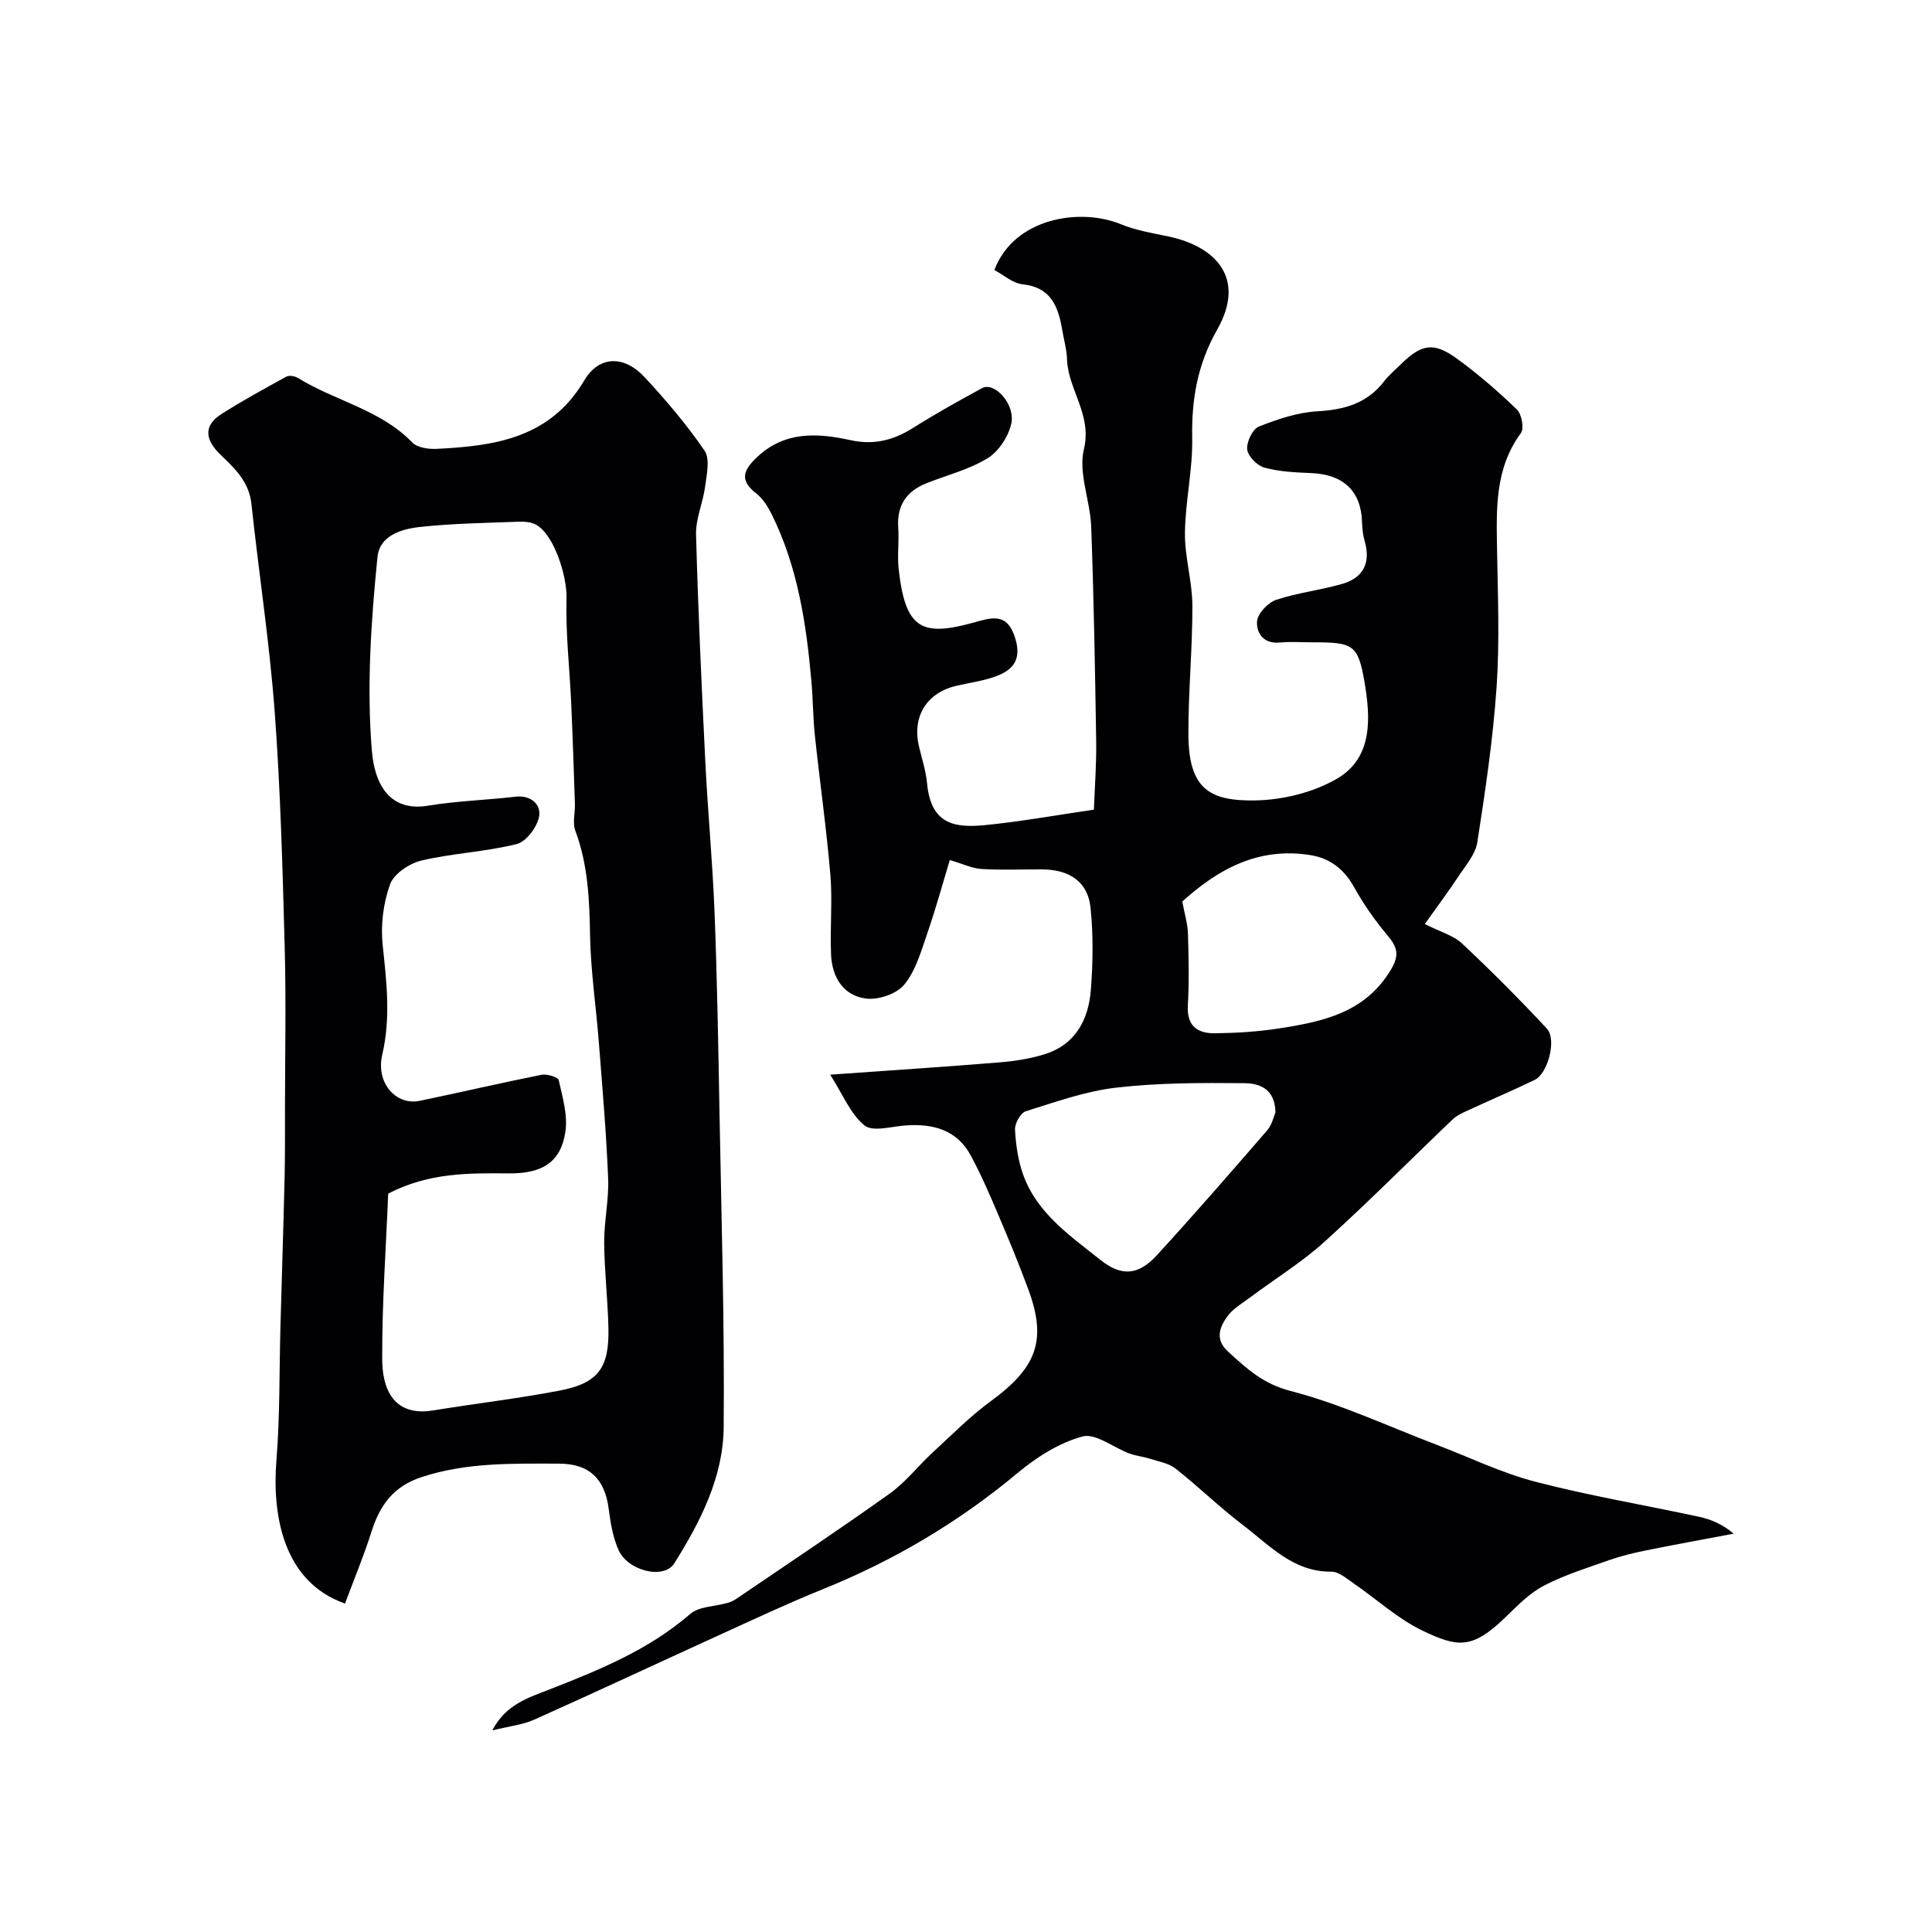
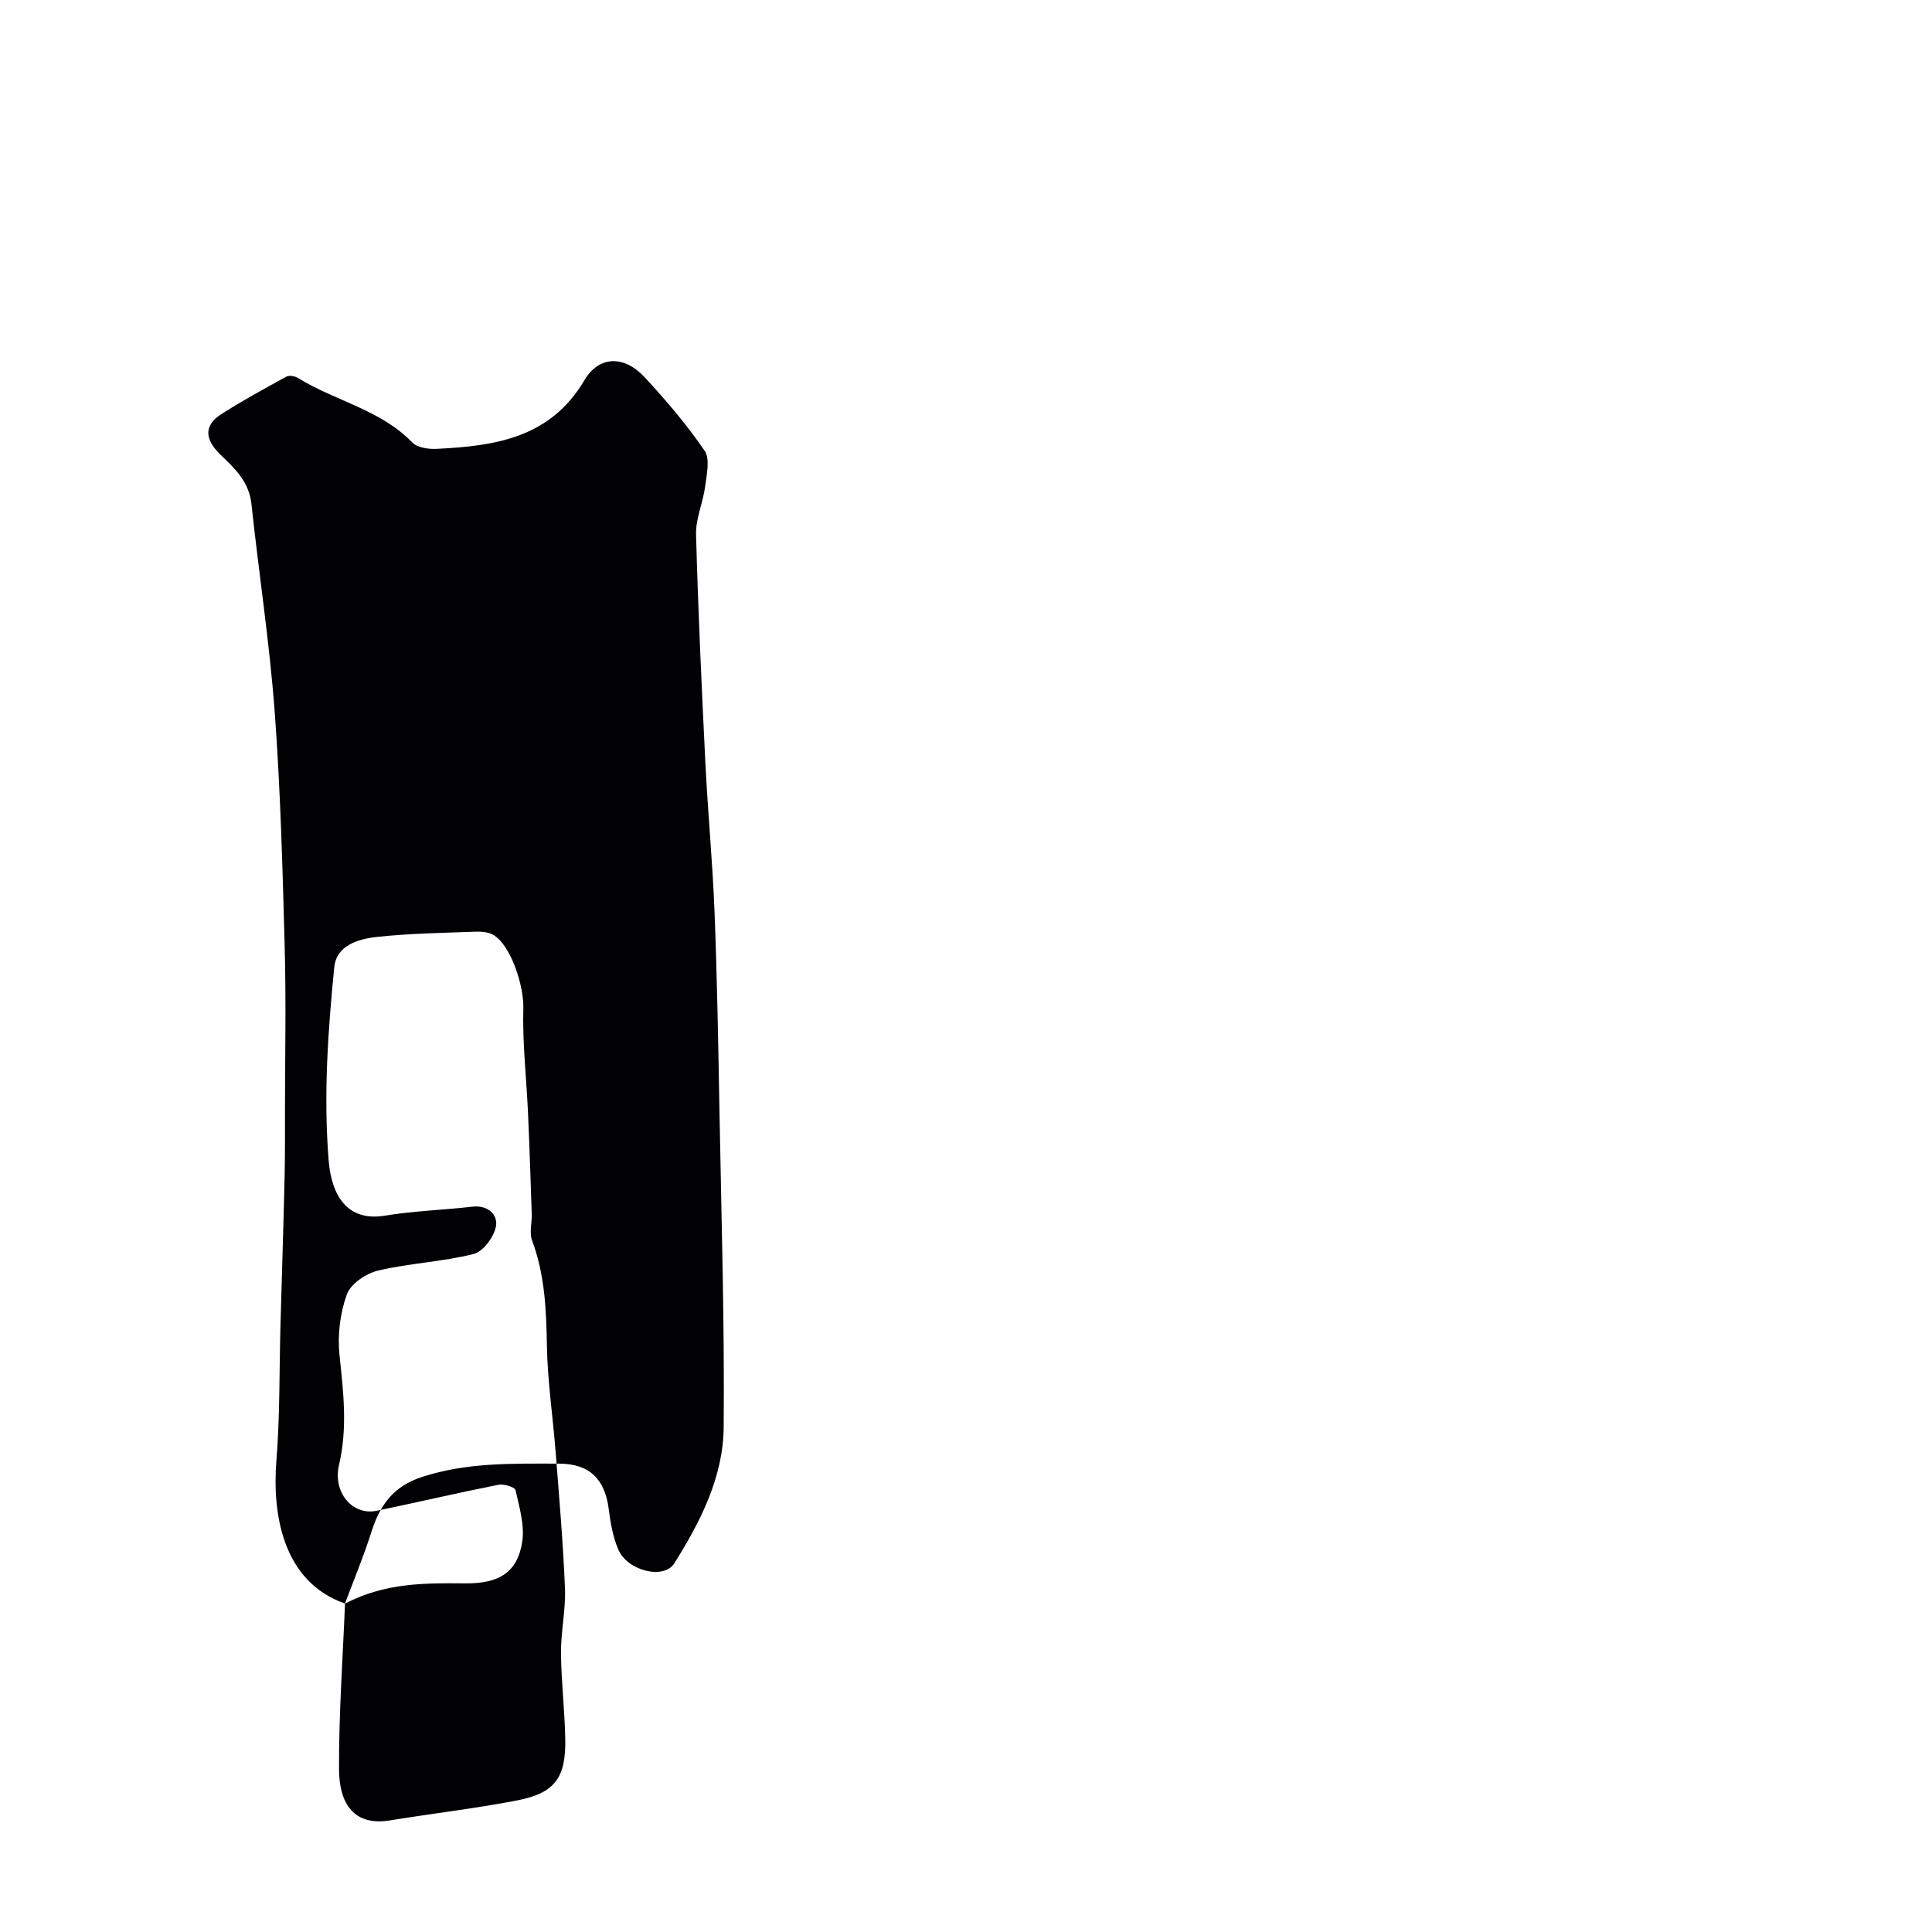
<svg xmlns="http://www.w3.org/2000/svg" enable-background="new 0 0 400 400" viewBox="0 0 400 400">
  <g fill="#010103">
-     <path d="m171.88 222.5c12.76-.91 23.95-1.64 35.12-2.55 3.06-.25 6.17-.74 9.11-1.63 6.51-1.96 9.25-7.14 9.74-13.38.44-5.63.51-11.36-.06-16.97-.54-5.37-4.32-7.95-10.05-7.97-4.17-.02-8.34.17-12.49-.08-1.98-.12-3.91-1.07-6.61-1.86-1.36 4.5-2.85 9.96-4.69 15.29-1.25 3.64-2.37 7.62-4.72 10.49-1.56 1.92-5.31 3.21-7.85 2.91-4.77-.56-7.12-4.43-7.32-9.12-.24-5.49.32-11.03-.14-16.49-.81-9.62-2.18-19.18-3.2-28.78-.4-3.77-.4-7.58-.73-11.35-1.06-11.91-2.83-23.66-8.22-34.53-.79-1.59-1.83-3.25-3.19-4.31-3.55-2.76-2.69-4.85.19-7.55 5.79-5.44 12.54-4.97 19.38-3.48 4.78 1.04 8.82.01 12.85-2.52 4.66-2.94 9.48-5.63 14.33-8.26 2.59-1.4 6.98 3.42 6.03 7.44-.63 2.66-2.63 5.7-4.91 7.09-3.82 2.33-8.36 3.47-12.59 5.14-4.16 1.65-6.21 4.59-5.89 9.2.2 2.82-.22 5.69.08 8.49 1.36 12.44 4.71 14.13 15.3 11.24 3.84-1.05 7.18-2.37 8.87 3.27 1.26 4.2-.37 6.35-3.69 7.66-2.68 1.06-5.64 1.43-8.49 2.09-6.2 1.44-9.24 6.38-7.77 12.59.6 2.53 1.43 5.05 1.67 7.62.79 8.45 5.65 9.25 11.92 8.65 7.15-.69 14.24-1.99 22.62-3.21.17-4.62.55-9.47.47-14.31-.23-14.77-.49-29.54-1.03-44.29-.2-5.38-2.7-11.08-1.51-16.01 1.74-7.23-3.31-12.34-3.5-18.71-.06-1.94-.62-3.86-.95-5.78-.82-4.85-2.18-9.02-8.25-9.67-2.05-.22-3.94-1.95-5.84-2.96 4.16-10.92 17.9-12.91 26.21-9.47 3.1 1.28 6.53 1.83 9.84 2.53 9.75 2.05 16.12 8.61 10.11 19.23-4.11 7.26-5.35 14.48-5.2 22.56.12 6.52-1.43 13.06-1.5 19.6-.05 5.01 1.52 10.02 1.54 15.04.03 8.93-.87 17.87-.82 26.8.06 11.24 4.5 13.66 13.75 13.53 5.77-.09 12.16-1.65 17.09-4.55 7.38-4.34 6.86-12.6 5.63-19.88-1.34-7.91-2.45-8.3-10.6-8.3-2.33 0-4.68-.18-6.99.04-3.37.32-4.84-2.03-4.67-4.39.12-1.62 2.25-3.88 3.96-4.45 4.45-1.49 9.22-2 13.73-3.32 4.31-1.26 5.88-4.35 4.6-8.8-.36-1.24-.51-2.58-.55-3.88-.16-6.46-3.81-9.96-10.49-10.24-3.26-.14-6.6-.28-9.72-1.13-1.5-.41-3.41-2.34-3.57-3.76-.17-1.53 1.1-4.22 2.41-4.74 3.88-1.55 8.05-2.94 12.17-3.17 5.58-.32 10.25-1.64 13.76-6.2 1.01-1.31 2.32-2.39 3.51-3.56 4.27-4.19 6.75-4.64 11.61-1.11 4.37 3.18 8.49 6.75 12.38 10.51.99.96 1.54 3.91.83 4.87-5.42 7.36-5.08 15.7-4.94 24.14.16 9.5.55 19.03-.1 28.48-.74 10.75-2.33 21.46-3.99 32.12-.39 2.5-2.43 4.81-3.92 7.07-2.1 3.18-4.39 6.24-6.95 9.84 3.23 1.64 5.92 2.35 7.71 4.03 6.05 5.67 11.92 11.56 17.57 17.63 2.08 2.24.2 9.29-2.52 10.61-4.63 2.23-9.37 4.25-14.04 6.41-1.01.47-2.09.95-2.88 1.7-8.87 8.46-17.5 17.17-26.59 25.39-4.7 4.25-10.18 7.63-15.28 11.44-1.7 1.27-3.69 2.4-4.88 4.06-1.57 2.21-2.59 4.73.17 7.25 3.83 3.5 7.24 6.68 12.89 8.14 10.33 2.66 20.15 7.29 30.18 11.11 6.84 2.6 13.5 5.86 20.53 7.69 11.17 2.91 22.6 4.82 33.9 7.26 2.46.53 4.83 1.51 7.2 3.5-6.09 1.15-12.2 2.26-18.28 3.49-2.52.51-5.04 1.12-7.46 1.97-4.59 1.62-9.3 3.08-13.59 5.32-2.98 1.56-5.49 4.16-7.96 6.55-6.92 6.74-10 6.16-17.13 2.75-5.14-2.45-9.5-6.52-14.27-9.78-1.44-.99-3.08-2.44-4.61-2.43-7.9.07-12.76-5.43-18.27-9.62-4.84-3.67-9.21-7.96-13.99-11.72-1.43-1.13-3.52-1.47-5.34-2.05-1.38-.44-2.86-.58-4.22-1.08-3.3-1.22-6.99-4.25-9.71-3.52-4.82 1.3-9.51 4.28-13.43 7.55-12.22 10.2-25.66 18.15-40.39 24.09-7.22 2.92-14.29 6.24-21.38 9.47-12.77 5.82-25.47 11.77-38.28 17.5-2.45 1.1-5.27 1.38-8.71 2.24 2.79-5.42 7.63-6.83 11.87-8.49 10.34-4.05 20.51-8.18 29.08-15.6 1.85-1.6 5.12-1.55 7.73-2.3.6-.17 1.21-.42 1.72-.77 10.66-7.25 21.39-14.39 31.89-21.88 3.28-2.34 5.83-5.69 8.83-8.45 3.98-3.67 7.82-7.56 12.17-10.74 9.43-6.9 11.57-12.56 7.68-23.08-1.97-5.34-4.15-10.61-6.39-15.85-1.71-4.02-3.46-8.05-5.54-11.89-2.88-5.32-7.81-6.6-13.47-6.2-2.9.2-6.79 1.39-8.52 0-2.91-2.38-4.49-6.44-7.1-10.51zm92.19 7.81c-.1-5.09-3.55-6.02-6.47-6.05-8.82-.08-17.71-.09-26.46.92-6.36.73-12.58 2.96-18.75 4.89-1.09.34-2.31 2.53-2.24 3.8.17 3.18.64 6.47 1.73 9.45 2.9 7.96 9.76 12.59 16 17.57 4.35 3.46 7.85 3.12 11.63-1 7.77-8.48 15.32-17.17 22.85-25.87 1-1.16 1.35-2.88 1.71-3.71zm-19.29-43.66c.48 2.6 1.11 4.58 1.17 6.57.15 4.98.27 9.98-.02 14.95-.25 4.22 1.98 5.79 5.54 5.76 4.42-.05 8.88-.32 13.24-.99 9.09-1.41 17.93-3.21 23.28-12.21 1.84-3.09 1.26-4.7-.75-7.1-2.58-3.07-4.93-6.41-6.87-9.92-2.07-3.73-4.96-6.01-9.07-6.67-10.88-1.76-19.3 3.07-26.52 9.61z" />
-     <path d="m71.43 332c-12.96-4.55-15.09-18.6-14.2-29.66.74-9.17.58-18.4.83-27.61.28-10.27.62-20.53.86-30.8.11-4.66.08-9.33.08-14 .01-11.33.25-22.67-.06-33.99-.44-16.21-.87-32.44-2.07-48.6-1.07-14.36-3.28-28.64-4.81-42.98-.48-4.55-3.36-7.3-6.34-10.15s-3.94-5.89.12-8.48c4.36-2.78 8.91-5.27 13.45-7.75.6-.33 1.79-.11 2.44.3 7.69 4.75 17.04 6.52 23.63 13.33 1.05 1.09 3.38 1.41 5.08 1.32 12.05-.59 23.47-2.24 30.53-14.17 3.06-5.18 8.27-5.21 12.48-.68 4.45 4.8 8.73 9.83 12.42 15.22 1.17 1.7.45 4.9.13 7.36-.43 3.36-1.97 6.68-1.89 9.98.42 15.71 1.15 31.41 1.92 47.11.51 10.38 1.51 20.73 1.91 31.11.54 13.92.78 27.86 1.03 41.8.39 21.62 1.05 43.24.86 64.86-.09 10.29-4.82 19.55-10.23 28.16-2.13 3.39-9.6 1.59-11.54-2.77-1.16-2.61-1.66-5.6-2.03-8.47-.8-6.29-4.04-9.41-10.34-9.41-9.54-.01-19.03-.28-28.36 2.77-5.9 1.93-8.66 5.82-10.41 11.29-1.59 5.04-3.65 9.96-5.49 14.91zm8.94-84.88c-.44 11.07-1.28 22.63-1.24 34.18.03 8.63 4.21 11.75 10.52 10.72 8.69-1.42 17.45-2.44 26.1-4.09 8.05-1.53 10.38-4.64 10.22-12.85-.12-5.94-.84-11.87-.88-17.8-.03-4.43 1-8.88.82-13.3-.38-9.38-1.19-18.74-1.92-28.1-.57-7.37-1.68-14.73-1.82-22.11-.13-7.45-.42-14.74-3.07-21.83-.6-1.61-.01-3.63-.07-5.47-.23-6.98-.46-13.96-.77-20.93-.33-7.24-1.17-14.5-.97-21.72.12-4.54-2.57-13.14-6.31-15.19-1.06-.58-2.53-.66-3.79-.61-6.77.26-13.57.35-20.29 1.09-3.78.42-8.3 1.74-8.75 6.23-1.32 13.24-2.24 26.54-1.18 39.88.69 8.71 4.81 12.72 11.65 11.59 5.97-.99 12.08-1.16 18.11-1.86 3.24-.38 5.3 1.67 4.9 4.02-.37 2.2-2.65 5.28-4.64 5.78-6.46 1.62-13.26 1.89-19.75 3.42-2.49.59-5.7 2.74-6.49 4.94-1.4 3.89-1.96 8.43-1.52 12.56.8 7.61 1.7 15.06-.09 22.69-1.36 5.79 2.8 10.59 7.79 9.55 8.41-1.75 16.78-3.71 25.21-5.39 1.12-.22 3.4.49 3.54 1.12.79 3.53 1.91 7.31 1.37 10.75-.97 6.2-4.71 8.62-11.78 8.55-8.25-.07-16.44-.18-24.9 4.18z" />
+     <path d="m71.43 332c-12.96-4.55-15.09-18.6-14.2-29.66.74-9.17.58-18.4.83-27.61.28-10.27.62-20.53.86-30.8.11-4.66.08-9.33.08-14 .01-11.33.25-22.67-.06-33.99-.44-16.21-.87-32.44-2.07-48.6-1.07-14.36-3.28-28.64-4.81-42.98-.48-4.55-3.36-7.3-6.34-10.15s-3.94-5.89.12-8.48c4.36-2.78 8.91-5.27 13.45-7.75.6-.33 1.79-.11 2.44.3 7.69 4.75 17.04 6.52 23.63 13.33 1.05 1.09 3.38 1.41 5.08 1.32 12.05-.59 23.47-2.24 30.53-14.17 3.06-5.18 8.27-5.21 12.48-.68 4.45 4.8 8.73 9.83 12.42 15.22 1.17 1.7.45 4.9.13 7.36-.43 3.36-1.97 6.68-1.89 9.98.42 15.71 1.15 31.41 1.92 47.11.51 10.38 1.51 20.73 1.91 31.11.54 13.92.78 27.86 1.03 41.8.39 21.62 1.05 43.24.86 64.86-.09 10.29-4.82 19.55-10.23 28.16-2.13 3.39-9.6 1.59-11.54-2.77-1.16-2.61-1.66-5.6-2.03-8.47-.8-6.29-4.04-9.41-10.34-9.41-9.54-.01-19.03-.28-28.36 2.77-5.9 1.93-8.66 5.82-10.41 11.29-1.59 5.04-3.65 9.96-5.49 14.91zc-.44 11.07-1.28 22.63-1.24 34.18.03 8.63 4.21 11.75 10.52 10.72 8.69-1.42 17.45-2.44 26.1-4.09 8.05-1.53 10.38-4.64 10.22-12.85-.12-5.94-.84-11.87-.88-17.8-.03-4.43 1-8.88.82-13.3-.38-9.38-1.19-18.74-1.92-28.1-.57-7.37-1.68-14.73-1.82-22.11-.13-7.45-.42-14.74-3.07-21.83-.6-1.61-.01-3.63-.07-5.47-.23-6.98-.46-13.96-.77-20.93-.33-7.24-1.17-14.5-.97-21.72.12-4.54-2.57-13.14-6.31-15.19-1.06-.58-2.53-.66-3.79-.61-6.77.26-13.57.35-20.29 1.09-3.78.42-8.3 1.74-8.75 6.23-1.32 13.24-2.24 26.54-1.18 39.88.69 8.71 4.81 12.72 11.65 11.59 5.97-.99 12.08-1.16 18.11-1.86 3.24-.38 5.3 1.67 4.9 4.02-.37 2.2-2.65 5.28-4.64 5.78-6.46 1.62-13.26 1.89-19.75 3.42-2.49.59-5.7 2.74-6.49 4.94-1.4 3.89-1.96 8.43-1.52 12.56.8 7.61 1.7 15.06-.09 22.69-1.36 5.79 2.8 10.59 7.79 9.55 8.41-1.75 16.78-3.71 25.21-5.39 1.12-.22 3.4.49 3.54 1.12.79 3.53 1.91 7.31 1.37 10.75-.97 6.2-4.71 8.62-11.78 8.55-8.25-.07-16.44-.18-24.9 4.18z" />
  </g>
</svg>